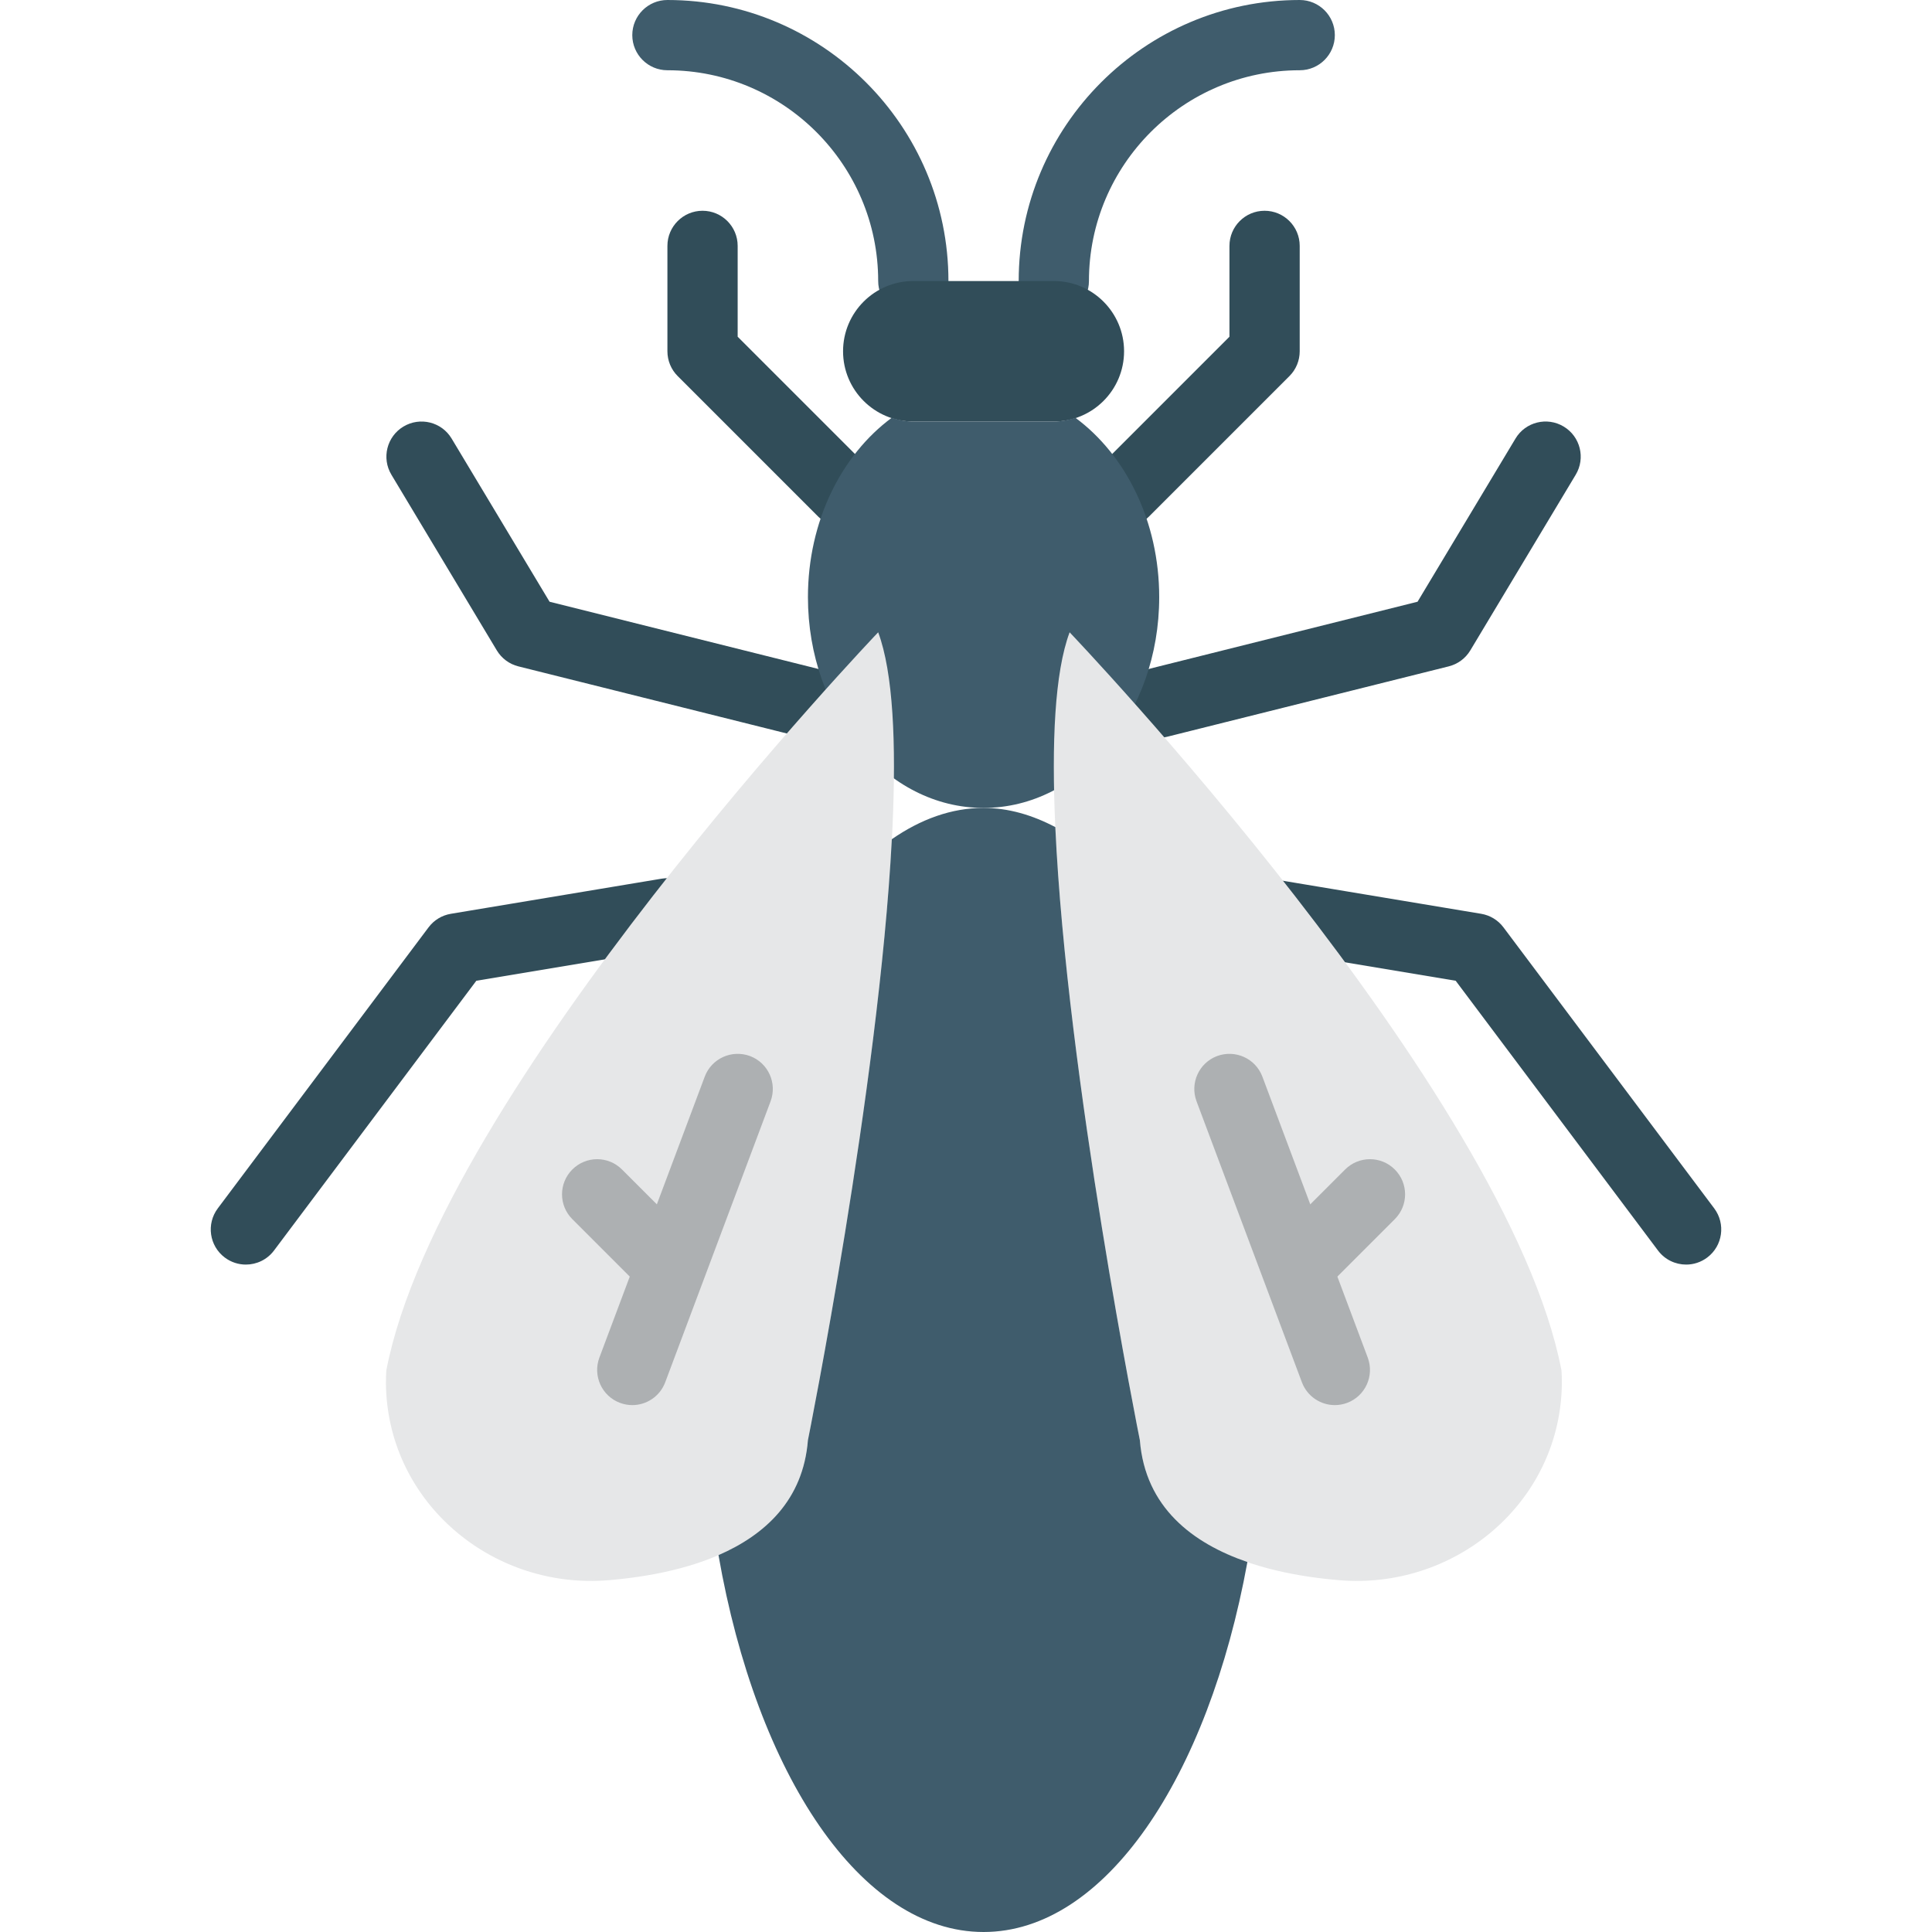
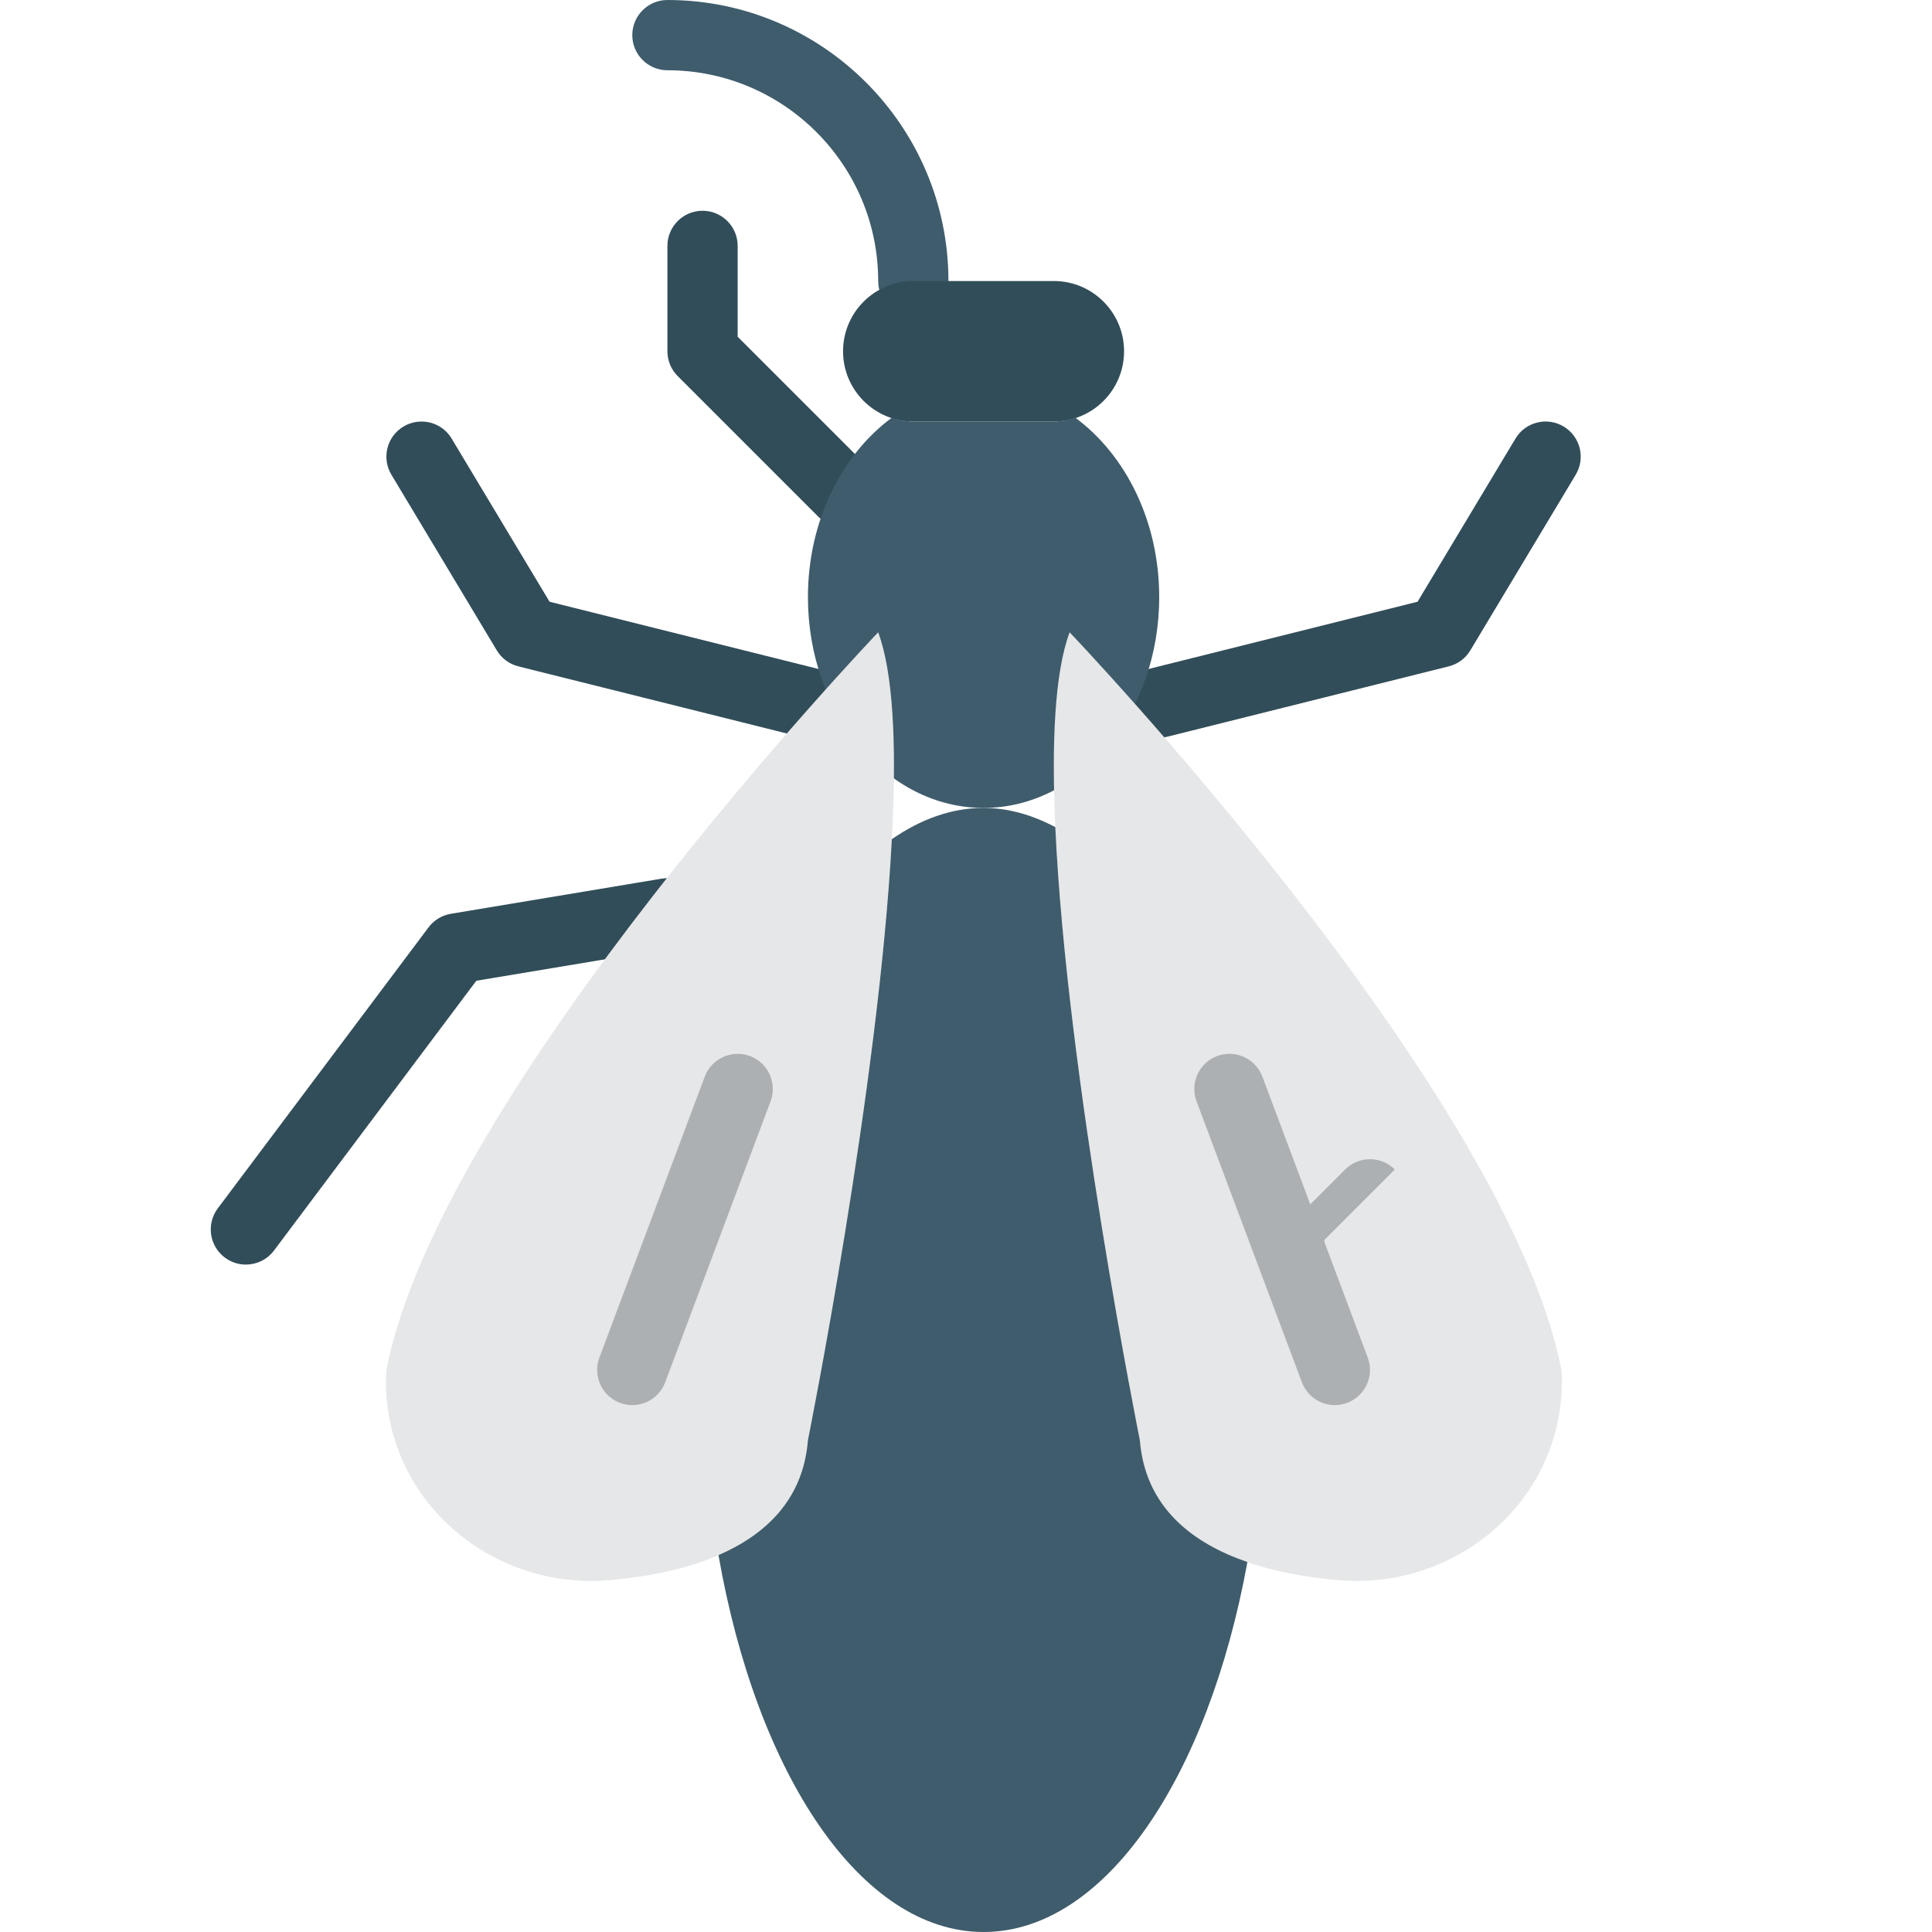
<svg xmlns="http://www.w3.org/2000/svg" xml:space="preserve" viewBox="0 0 512 512" id="Layer_1" version="1.1" width="800px" height="800px">
  <g>
    <g>
-       <path d="M297.891,139.636c-2.383,0-4.766-0.912-6.582-2.728c-3.64-3.64-3.64-9.523,0-13.163l34.509-34.509    V65.164c0-5.139,4.17-9.309,9.309-9.309s9.309,4.17,9.309,9.309v27.927c0,2.467-0.977,4.841-2.728,6.582l-37.236,37.236    C302.657,138.724,300.274,139.636,297.891,139.636" style="fill:#314D59;" />
      <path d="M65.154,335.127c-1.936,0-3.901-0.605-5.576-1.862c-4.115-3.081-4.943-8.918-1.862-13.033    l55.855-74.473c1.434-1.918,3.556-3.202,5.911-3.593l55.855-9.309c5.111-0.856,9.868,2.588,10.715,7.643    c0.847,5.073-2.579,9.877-7.643,10.715l-52.177,8.695l-53.62,71.494C70.777,333.843,67.984,335.127,65.154,335.127" style="fill:#314D59;" />
-       <path d="M446.846,335.127c-2.83,0-5.623-1.285-7.457-3.724l-53.62-71.494l-52.177-8.695    c-5.064-0.838-8.49-5.641-7.643-10.715c0.847-5.055,5.613-8.49,10.715-7.643l55.855,9.309c2.355,0.391,4.478,1.676,5.911,3.593    l55.855,74.473c3.081,4.115,2.253,9.951-1.862,13.033C450.746,334.522,448.782,335.127,446.846,335.127" style="fill:#314D59;" />
      <path d="M223.418,139.636c-2.383,0-4.766-0.912-6.582-2.728L179.6,99.672    c-1.75-1.741-2.728-4.115-2.728-6.582V65.164c0-5.139,4.17-9.309,9.309-9.309c5.139,0,9.309,4.17,9.309,9.309v24.073L230,123.746    c3.64,3.64,3.64,9.523,0,13.163C228.184,138.724,225.801,139.636,223.418,139.636" style="fill:#314D59;" />
      <path d="M214.118,195.491c-0.754,0-1.508-0.084-2.271-0.279l-74.473-18.618    c-2.392-0.596-4.45-2.122-5.716-4.236l-27.927-46.545c-2.653-4.413-1.219-10.128,3.184-12.772    c4.413-2.644,10.128-1.229,12.772,3.184l25.954,43.241l70.73,17.687c4.98,1.247,8.015,6.302,6.768,11.292    C222.078,192.67,218.289,195.491,214.118,195.491" style="fill:#314D59;" />
      <path d="M307.191,195.491c-4.17,0-7.959-2.821-9.021-7.047c-1.247-4.99,1.787-10.045,6.768-11.292    l70.73-17.687l25.954-43.241c2.634-4.413,8.36-5.837,12.772-3.184c4.403,2.644,5.837,8.36,3.184,12.772l-27.927,46.545    c-1.266,2.113-3.323,3.64-5.716,4.236l-74.473,18.618C308.699,195.407,307.945,195.491,307.191,195.491" style="fill:#314D59;" />
    </g>
    <g>
      <path d="M242.036,83.782c-5.139,0-9.309-4.17-9.309-9.309c0-30.804-25.051-55.855-55.855-55.855    c-5.139,0-9.309-4.17-9.309-9.309S171.734,0,176.873,0c41.062,0,74.473,33.41,74.473,74.473    C251.345,79.611,247.175,83.782,242.036,83.782" style="fill:#3F5C6C;" />
-       <path d="M279.273,83.782c-5.139,0-9.309-4.17-9.309-9.309C269.964,33.41,303.374,0,344.436,0    c5.139,0,9.309,4.17,9.309,9.309s-4.17,9.309-9.309,9.309c-30.804,0-55.855,25.051-55.855,55.855    C288.582,79.611,284.411,83.782,279.273,83.782" style="fill:#3F5C6C;" />
    </g>
    <path d="M279.273,111.709h-37.236c-10.277,0-18.618-8.341-18.618-18.618s8.341-18.618,18.618-18.618h37.236   c10.277,0,18.618,8.341,18.618,18.618S289.55,111.709,279.273,111.709" style="fill:#314D59;" />
    <path d="M285,110.719c-1.815,0.586-3.714,0.987-5.725,0.987h-37.236c-2.02,0-3.919-0.4-5.725-0.987   c-13.312,9.83-22.202,27.415-22.202,47.532c0,30.85,20.843,55.855,46.545,55.855s46.545-25.004,46.545-55.855   C307.202,138.134,298.302,120.549,285,110.719" style="fill:#3F5C6C;" />
    <g>
      <path d="M232.727,167.564c0,0-115.973,121.409-130.327,195.491c0,0-0.27,2.448-0.019,6.386    c1.899,29.975,28.942,51.824,58.871,49.329c21.197-1.759,50.641-9.253,52.857-37.097    C214.109,381.673,248.627,210.227,232.727,167.564" style="fill:#E6E7E8;" />
      <path d="M283.459,167.564c0,0,115.973,121.409,130.327,195.491c0,0,0.27,2.448,0.019,6.386    c-1.89,29.975-28.942,51.824-58.871,49.329c-21.197-1.759-50.641-9.253-52.857-37.097    C302.077,381.673,267.559,210.227,283.459,167.564" style="fill:#E6E7E8;" />
    </g>
    <path d="M302.077,381.673c0,0-19.382-96.265-22.407-162.481c-6.079-3.202-12.437-5.083-19.018-5.083   c-8.527,0-16.682,3.007-24.306,8.285c-3.482,66.067-22.239,159.279-22.239,159.279c-1.257,15.844-11.348,25.088-23.701,30.45   C200.552,470.239,228.135,512,260.652,512c32.181,0,59.504-40.895,69.921-98.043C316.115,408.986,303.501,399.518,302.077,381.673" style="fill:#3F5C6C;" />
    <g>
      <path d="M167.564,372.368c-1.089,0-2.188-0.195-3.267-0.596c-4.813-1.806-7.252-7.168-5.455-11.99    l27.927-74.473c1.815-4.813,7.168-7.224,11.99-5.446c4.813,1.806,7.252,7.168,5.455,11.99l-27.927,74.473    C174.881,370.06,171.334,372.368,167.564,372.368" style="fill:#ADB0B2;" />
-       <path d="M176.873,344.436c-2.383,0-4.766-0.912-6.582-2.728l-18.618-18.618c-3.64-3.64-3.64-9.523,0-13.163    c3.64-3.64,9.523-3.64,13.163,0l18.618,18.618c3.64,3.64,3.64,9.523,0,13.163C181.639,343.524,179.256,344.436,176.873,344.436" style="fill:#ADB0B2;" />
      <path d="M353.745,372.368c-3.77,0-7.317-2.309-8.723-6.042l-27.927-74.473    c-1.797-4.822,0.642-10.184,5.455-11.99c4.822-1.778,10.175,0.633,11.99,5.446l27.927,74.473    c1.797,4.822-0.642,10.184-5.455,11.99C355.933,372.173,354.835,372.368,353.745,372.368" style="fill:#ADB0B2;" />
-       <path d="M344.436,344.436c-2.383,0-4.766-0.912-6.582-2.728c-3.64-3.64-3.64-9.523,0-13.163l18.618-18.618    c3.64-3.64,9.523-3.64,13.163,0c3.64,3.64,3.64,9.523,0,13.163l-18.618,18.618C349.203,343.524,346.819,344.436,344.436,344.436" style="fill:#ADB0B2;" />
+       <path d="M344.436,344.436c-2.383,0-4.766-0.912-6.582-2.728c-3.64-3.64-3.64-9.523,0-13.163l18.618-18.618    c3.64-3.64,9.523-3.64,13.163,0l-18.618,18.618C349.203,343.524,346.819,344.436,344.436,344.436" style="fill:#ADB0B2;" />
    </g>
  </g>
</svg>